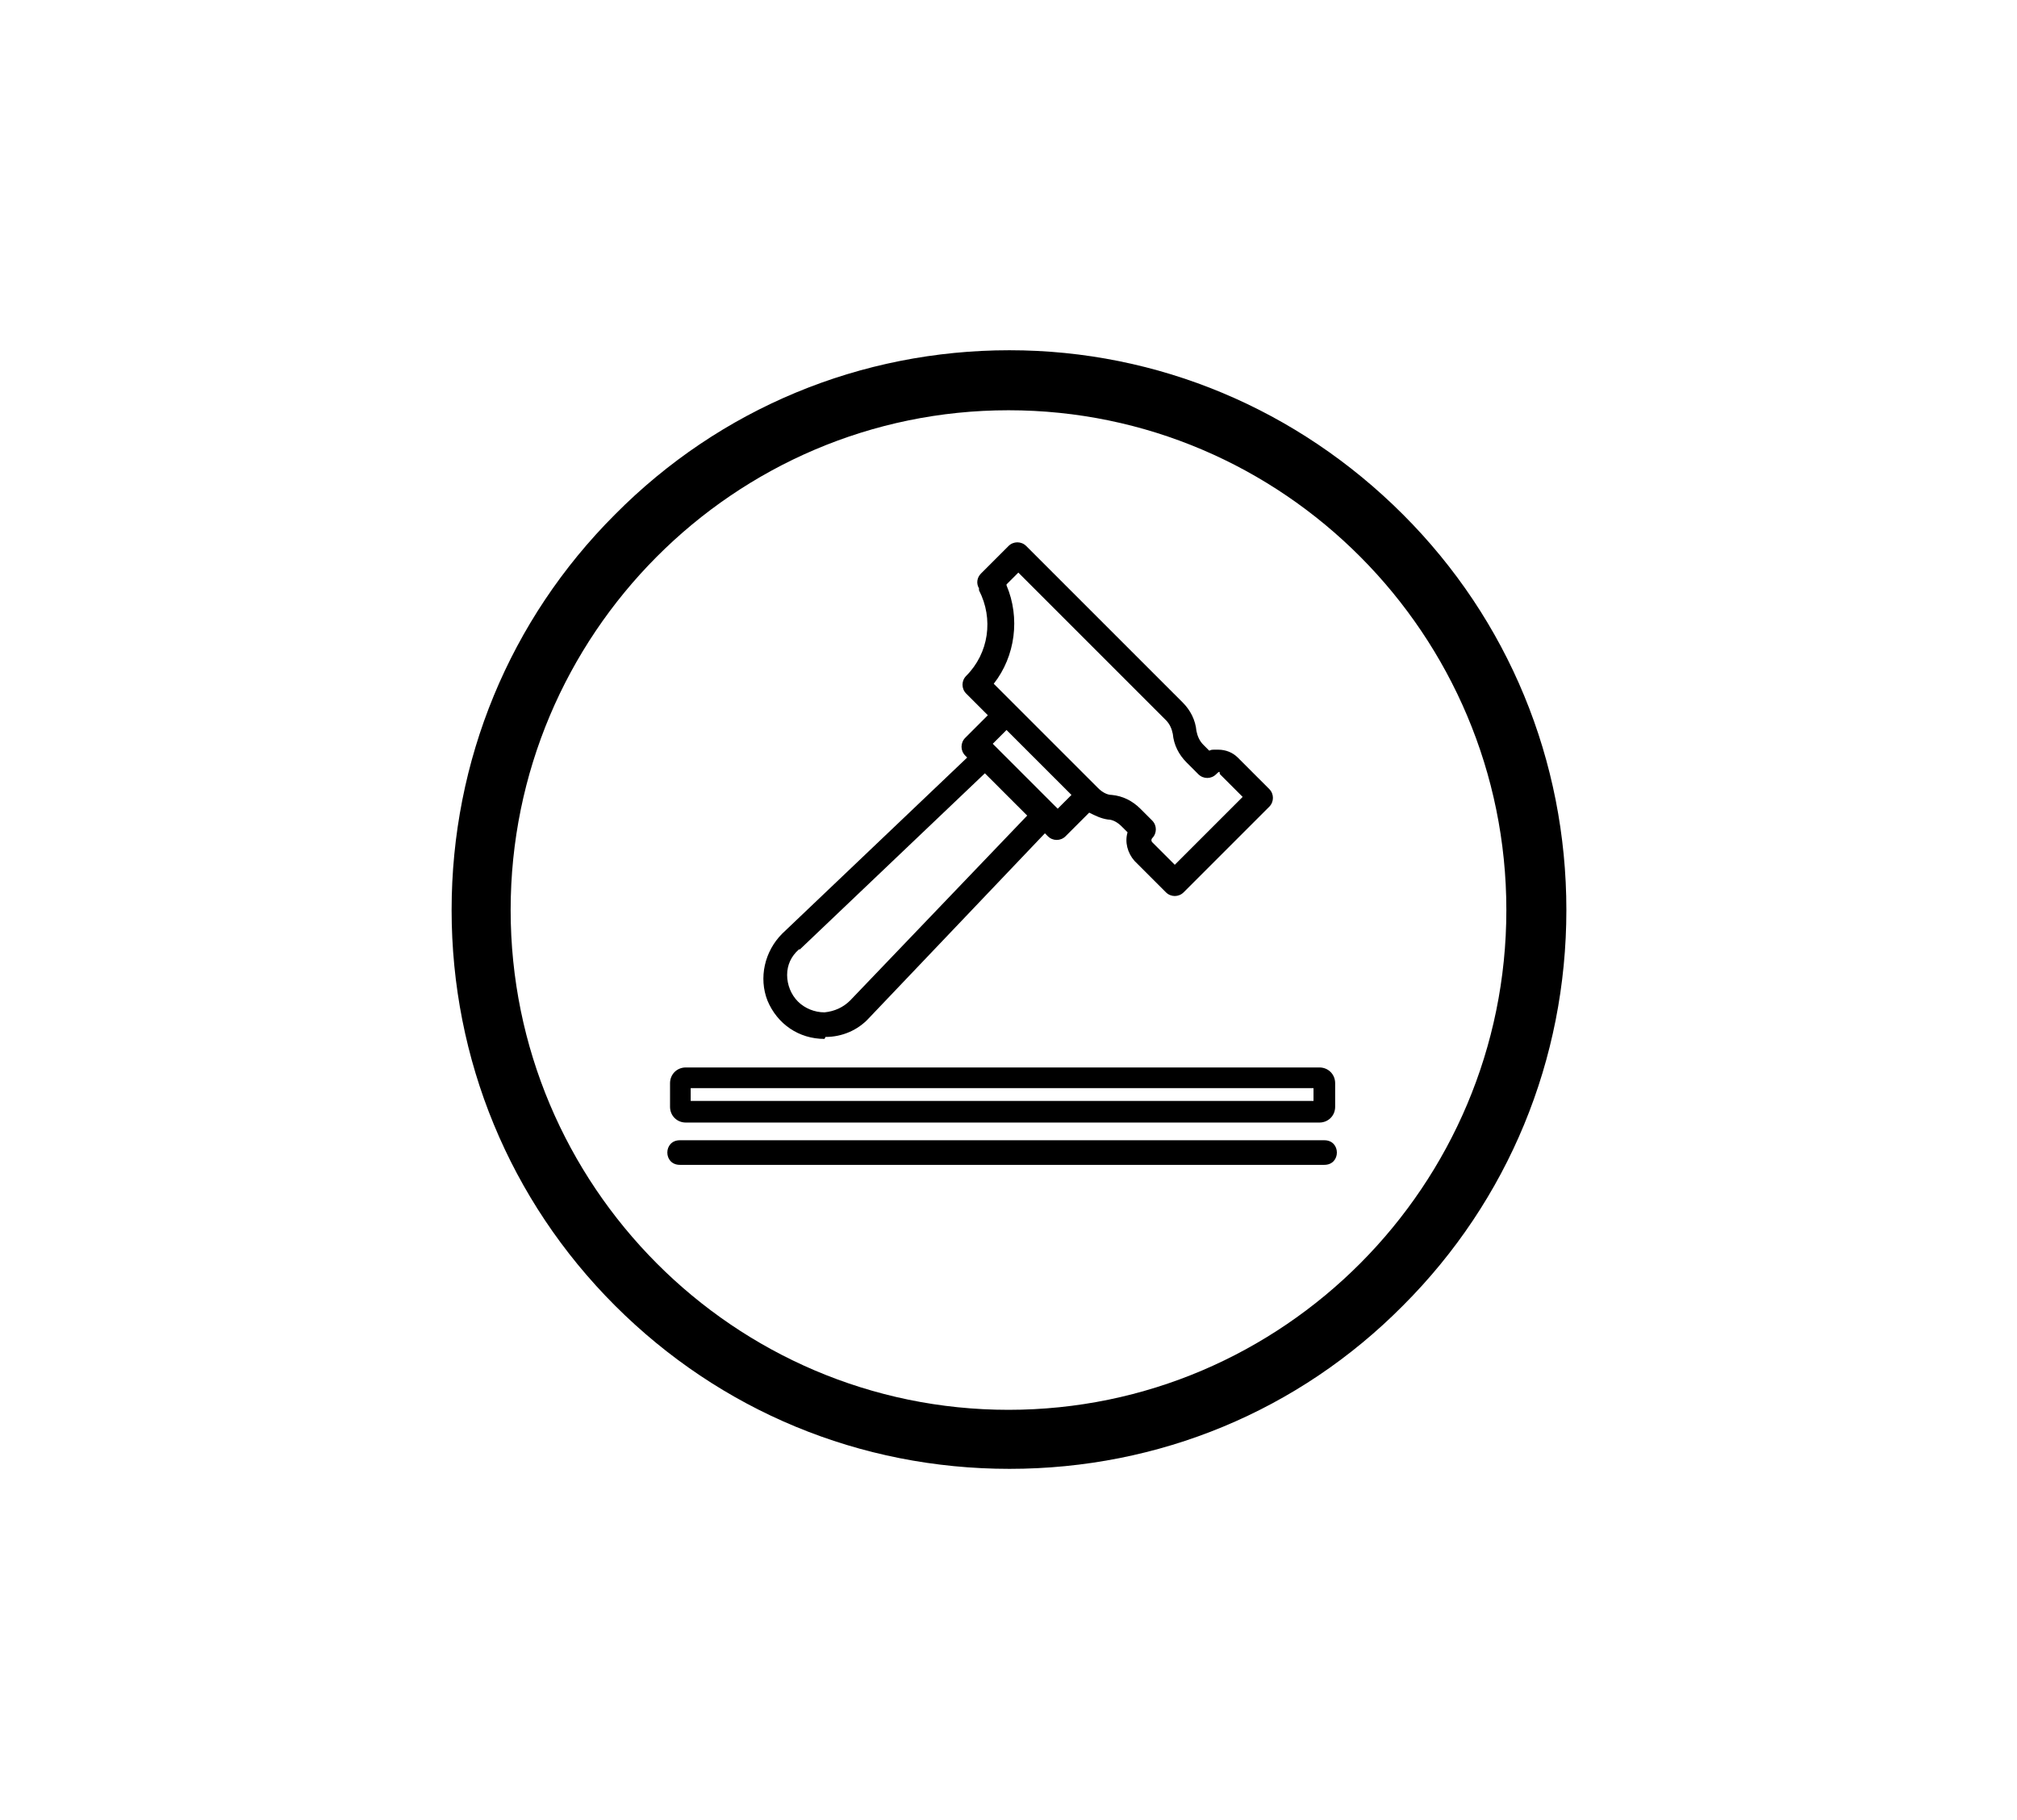
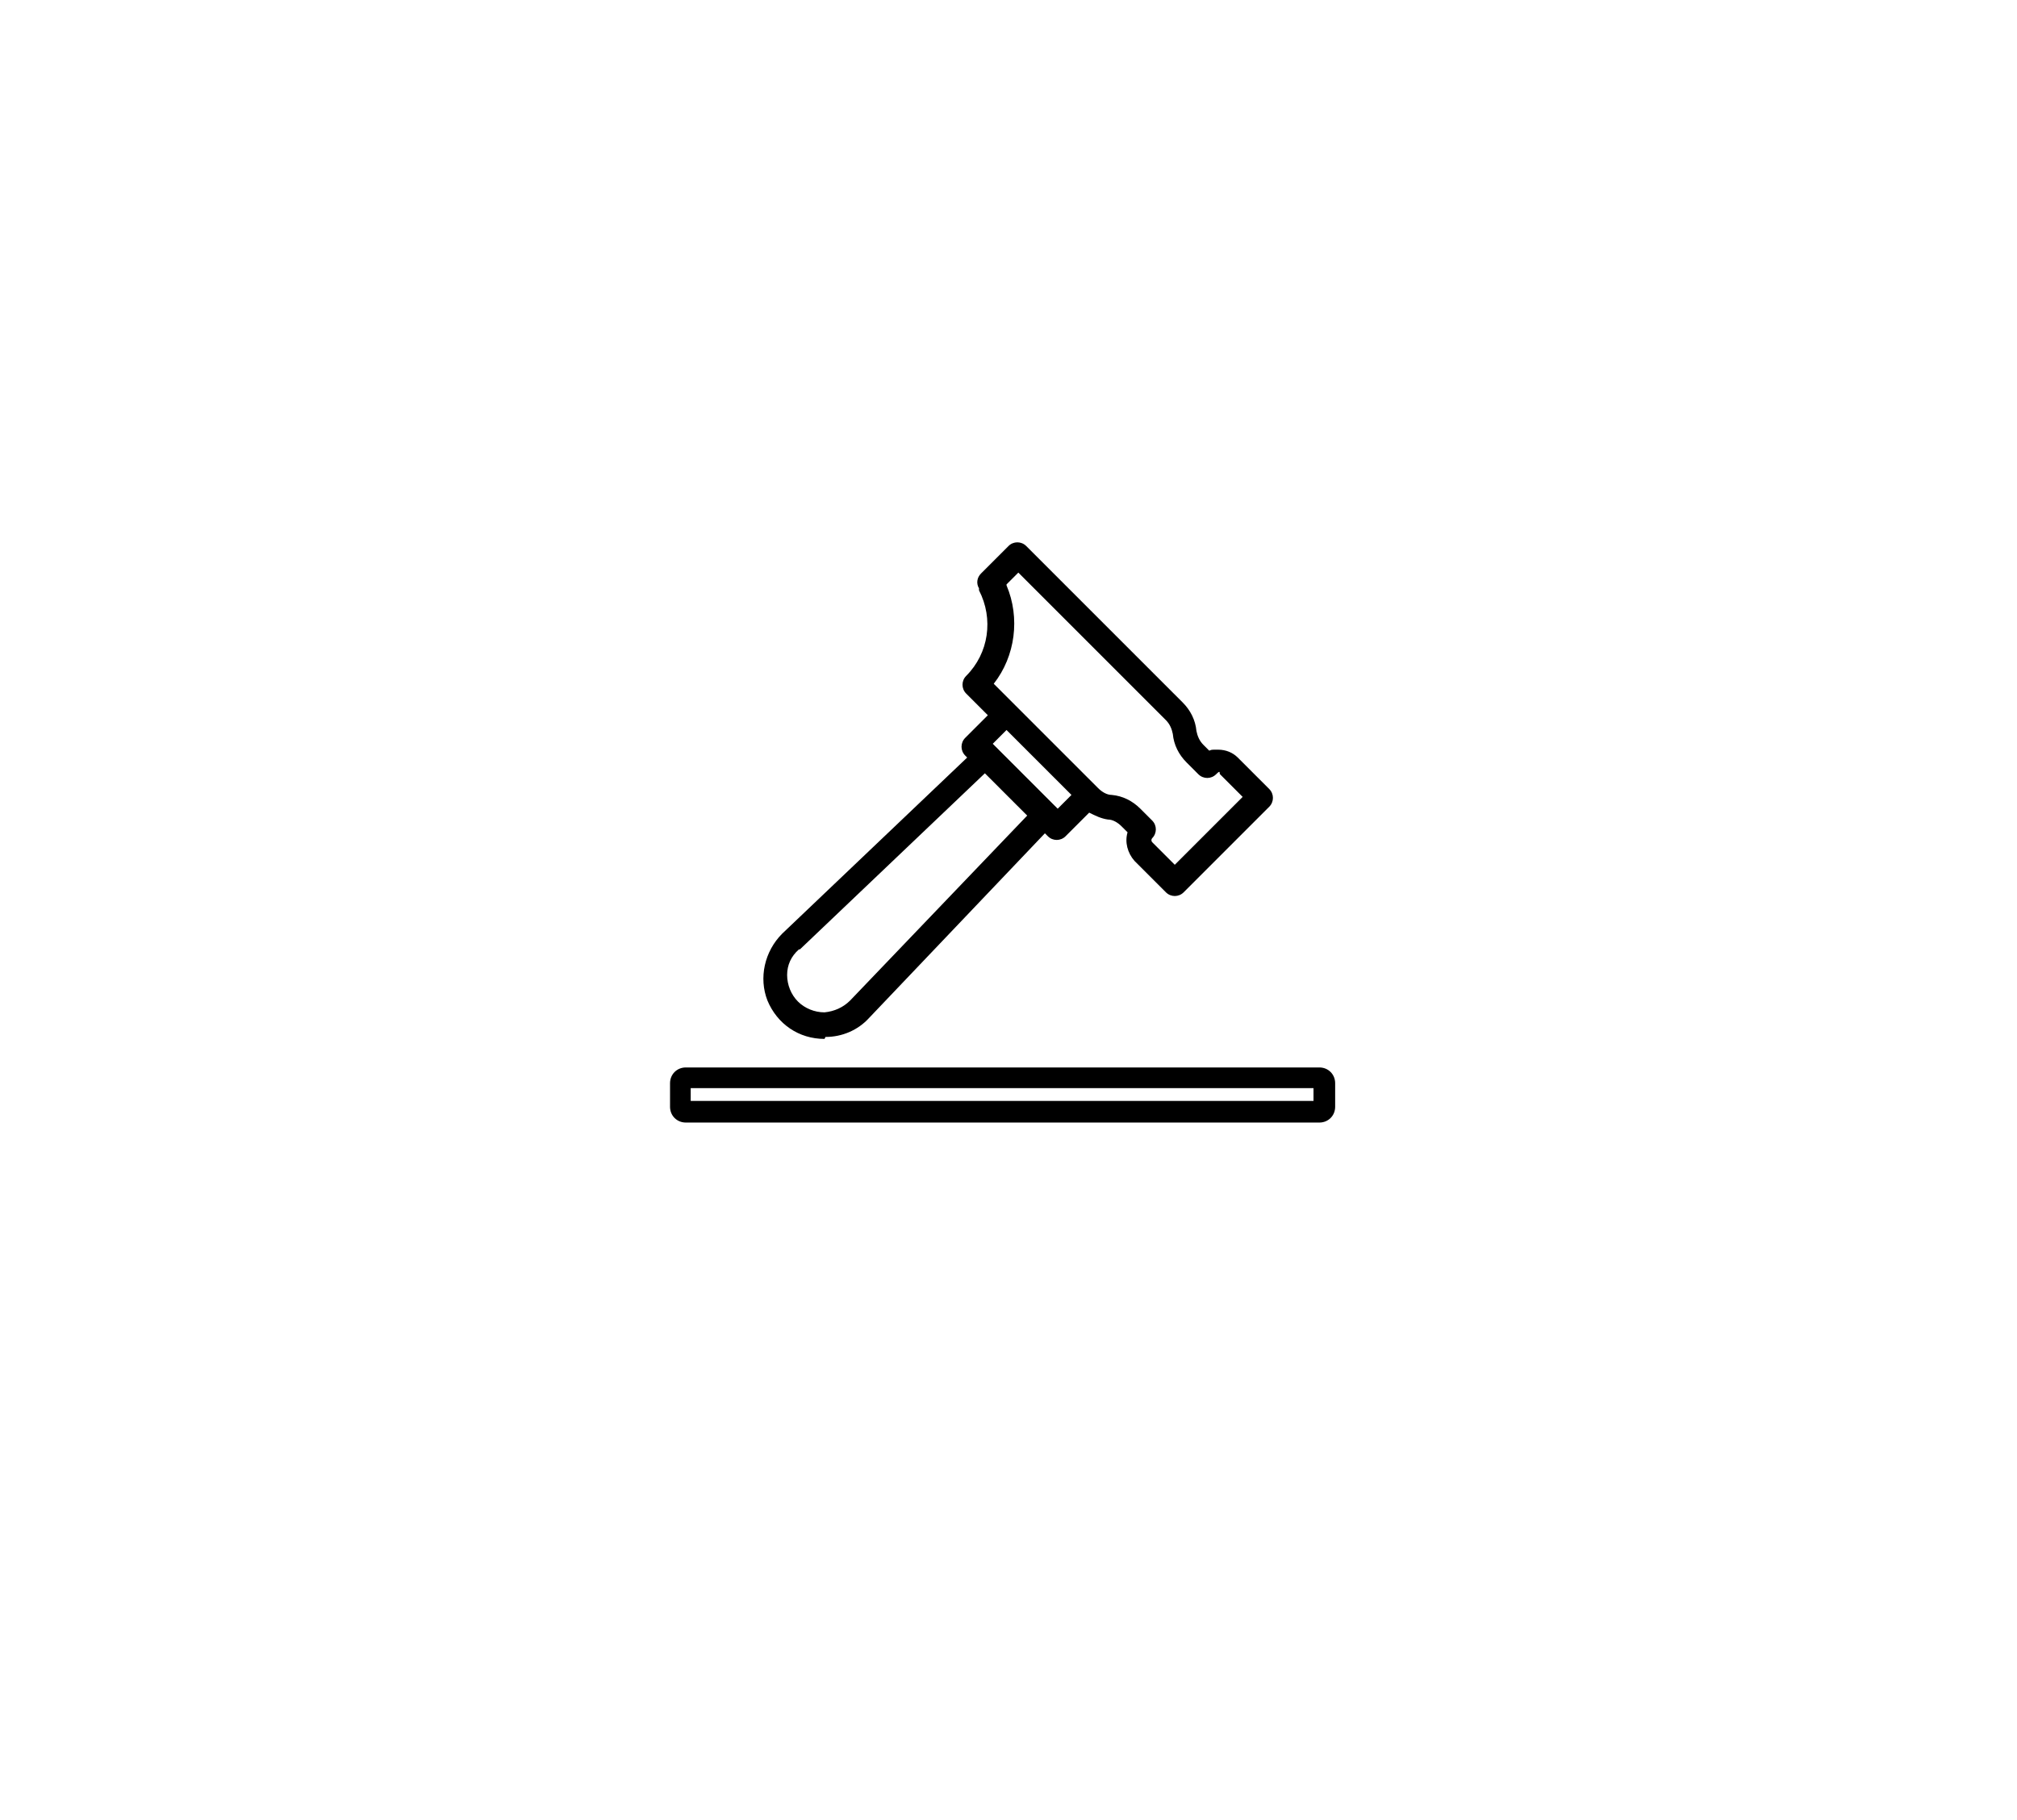
<svg xmlns="http://www.w3.org/2000/svg" id="high_impact_and_scratch_resistant" data-name="Layer 1" version="1.1" viewBox="0 0 205 185">
  <defs>
    <style>
      .cls-1 {
      fill: #000;
      stroke-width: 0px;
      }
    </style>
  </defs>
-   <path class="cls-1" d="M142.6,52.3c-10.7-10.7-24.9-16.7-40-16.7s-29.4,5.9-40.1,16.7c-10.7,10.7-16.6,25-16.6,40.2s5.9,29.5,16.6,40.2c10.7,10.7,24.9,16.6,40.1,16.6s29.4-5.9,40-16.6c10.7-10.7,16.6-25,16.6-40.2s-5.9-29.5-16.6-40.2ZM102.5,143.3c-27.9,0-50.6-22.8-50.6-50.8s22.7-50.8,50.6-50.8,50.6,22.8,50.6,50.8-22.7,50.8-50.6,50.8Z" />
-   <path class="cls-1" d="M134.6,115.9h-65.5c-1.7,0-1.7,2.5,0,2.5h65.5c1.7,0,1.7-2.5,0-2.5Z" />
  <path class="cls-1" d="M83.9,105.4h0c1.7,0,3.3-.7,4.4-1.9l17.9-18.8.3.3c.5.5,1.3.5,1.8,0l2.4-2.4c.6.3,1.2.6,1.9.7.5,0,1,.3,1.4.7l.6.6c-.3,1,0,2.1.7,2.9l3.2,3.2c.5.5,1.3.5,1.8,0l8.7-8.7c.5-.5.5-1.3,0-1.8l-3.2-3.2c-.5-.5-1.2-.8-2-.8s-.6,0-.9.1l-.6-.6c-.4-.4-.6-.9-.7-1.4-.1-1.1-.6-2.1-1.4-2.9l-15.9-15.9c-.5-.5-1.3-.5-1.8,0l-2.8,2.8c-.4.4-.5,1-.2,1.5v.2c1.5,2.9,1,6.4-1.3,8.7-.5.5-.5,1.3,0,1.8l2.2,2.2-2.3,2.3c-.5.5-.5,1.3,0,1.8l.2.2-18.8,17.9c-1.8,1.8-2.4,4.5-1.5,6.8,1,2.4,3.2,3.9,5.8,3.9ZM102.3,59.4h0l1.2-1.2,15,15c.4.4.6.9.7,1.4.1,1.1.6,2.1,1.4,2.9l1.2,1.2c.5.5,1.3.5,1.8,0s.3-.1.4,0l2.3,2.3-6.9,6.9-2.3-2.3c-.1-.1-.1-.3,0-.4.5-.5.5-1.3,0-1.8l-1.2-1.2c-.8-.8-1.8-1.3-2.9-1.4-.5,0-1-.3-1.4-.7l-10.6-10.6c2.2-2.8,2.7-6.7,1.3-10ZM102.3,74.2l6.6,6.6-1.4,1.4-6.6-6.6,1.4-1.4ZM81.3,96.5l18.8-17.9,4.3,4.3-18,18.8c-.7.7-1.6,1.1-2.6,1.2-1,0-2-.4-2.7-1.1-.7-.7-1.1-1.7-1.1-2.7s.4-1.9,1.2-2.6h0Z" />
  <path class="cls-1" d="M69.7,114.1h64.4c.9,0,1.6-.7,1.6-1.6v-2.4c0-.9-.7-1.6-1.6-1.6h-64.4c-.9,0-1.6.7-1.6,1.6v2.4c0,.9.7,1.6,1.6,1.6ZM70.2,110.6h63.3v1.3h-63.3v-1.3Z" />
</svg>